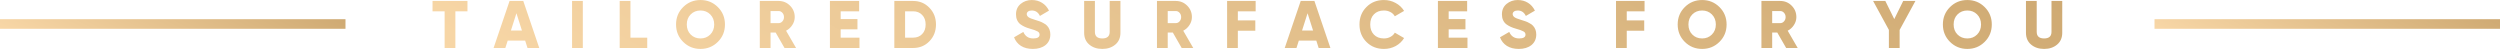
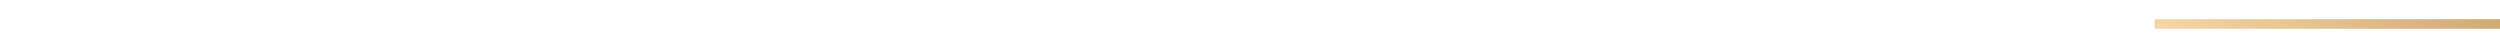
<svg xmlns="http://www.w3.org/2000/svg" width="521" height="11" viewBox="0 0 521 11" fill="none">
-   <rect y="4" width="72" height="2" fill="url(#paint0_linear_29_682)" />
-   <path d="M90.14 0.2H97.42V2.356H94.9V10H92.66V2.356H90.14V0.2ZM112.383 10H109.933L109.443 8.46H105.803L105.313 10H102.863L106.195 0.2H109.051L112.383 10ZM107.623 2.762L106.475 6.36H108.771L107.623 2.762ZM119.219 10V0.2H121.459V10H119.219ZM131.383 0.2V7.844H134.883V10H129.143V0.2H131.383ZM149.597 8.726C148.607 9.706 147.403 10.196 145.985 10.196C144.566 10.196 143.362 9.706 142.373 8.726C141.383 7.746 140.889 6.537 140.889 5.1C140.889 3.663 141.383 2.454 142.373 1.474C143.362 0.494 144.566 0.004 145.985 0.004C147.403 0.004 148.607 0.494 149.597 1.474C150.586 2.454 151.081 3.663 151.081 5.1C151.081 6.537 150.586 7.746 149.597 8.726ZM143.129 5.1C143.129 5.959 143.399 6.659 143.941 7.2C144.482 7.741 145.163 8.012 145.985 8.012C146.797 8.012 147.473 7.741 148.015 7.2C148.565 6.649 148.841 5.949 148.841 5.1C148.841 4.251 148.565 3.551 148.015 3C147.473 2.459 146.797 2.188 145.985 2.188C145.163 2.188 144.482 2.459 143.941 3C143.399 3.541 143.129 4.241 143.129 5.1ZM165.902 10H163.494L161.646 6.78H160.582V10H158.342V0.2H162.262C163.195 0.2 163.989 0.527 164.642 1.18C165.295 1.833 165.622 2.627 165.622 3.56C165.622 4.148 165.454 4.699 165.118 5.212C164.791 5.725 164.357 6.122 163.816 6.402L165.902 10ZM162.262 2.3H160.582V4.82H162.262C162.57 4.82 162.831 4.699 163.046 4.456C163.27 4.213 163.382 3.915 163.382 3.56C163.382 3.205 163.27 2.907 163.046 2.664C162.831 2.421 162.57 2.3 162.262 2.3ZM175.195 6.108V7.844H179.115V10H172.955V0.2H179.045V2.356H175.195V3.98H178.695V6.108H175.195ZM186.379 0.2H190.299C191.643 0.2 192.772 0.671 193.687 1.614C194.602 2.557 195.059 3.719 195.059 5.1C195.059 6.491 194.602 7.657 193.687 8.6C192.782 9.533 191.652 10 190.299 10H186.379V0.2ZM188.619 7.844H190.299C191.074 7.844 191.699 7.597 192.175 7.102C192.66 6.607 192.903 5.94 192.903 5.1C192.903 4.26 192.66 3.597 192.175 3.112C191.699 2.608 191.074 2.356 190.299 2.356H188.619V7.844ZM215.249 10.196C214.269 10.196 213.443 9.986 212.771 9.566C212.099 9.137 211.618 8.539 211.329 7.774L213.261 6.654C213.653 7.559 214.339 8.012 215.319 8.012C216.205 8.012 216.649 7.746 216.649 7.214C216.649 6.915 216.504 6.691 216.215 6.542C215.916 6.365 215.384 6.173 214.619 5.968C213.835 5.753 213.172 5.445 212.631 5.044C212.033 4.559 211.735 3.873 211.735 2.986C211.735 2.081 212.057 1.357 212.701 0.816C213.354 0.275 214.129 0.004 215.025 0.004C215.827 0.004 216.537 0.195 217.153 0.578C217.769 0.951 218.254 1.497 218.609 2.216L216.719 3.322C216.364 2.566 215.799 2.188 215.025 2.188C214.698 2.188 214.441 2.258 214.255 2.398C214.068 2.538 213.975 2.715 213.975 2.93C213.975 3.163 214.087 3.373 214.311 3.56C214.553 3.747 215.029 3.943 215.739 4.148L216.649 4.442C216.882 4.517 217.153 4.643 217.461 4.82C217.797 4.988 218.049 5.17 218.217 5.366C218.665 5.851 218.889 6.458 218.889 7.186C218.889 8.11 218.553 8.847 217.881 9.398C217.209 9.93 216.331 10.196 215.249 10.196ZM225.938 6.836V0.2H228.178V6.64C228.178 7.555 228.691 8.012 229.718 8.012C230.745 8.012 231.258 7.555 231.258 6.64V0.2H233.498V6.836C233.498 7.872 233.143 8.689 232.434 9.286C231.715 9.893 230.81 10.196 229.718 10.196C228.626 10.196 227.721 9.893 227.002 9.286C226.293 8.689 225.938 7.872 225.938 6.836ZM248.673 10H246.265L244.417 6.78H243.353V10H241.113V0.2H245.033C245.967 0.2 246.76 0.527 247.413 1.18C248.067 1.833 248.393 2.627 248.393 3.56C248.393 4.148 248.225 4.699 247.889 5.212C247.563 5.725 247.129 6.122 246.587 6.402L248.673 10ZM245.033 2.3H243.353V4.82H245.033C245.341 4.82 245.603 4.699 245.817 4.456C246.041 4.213 246.153 3.915 246.153 3.56C246.153 3.205 246.041 2.907 245.817 2.664C245.603 2.421 245.341 2.3 245.033 2.3ZM261.677 0.2V2.356H257.967V4.246H261.607V6.402H257.967V10H255.727V0.2H261.677ZM277.256 10H274.806L274.316 8.46H270.676L270.186 10H267.736L271.068 0.2H273.924L277.256 10ZM272.496 2.762L271.348 6.36H273.644L272.496 2.762ZM288.412 10.196C286.947 10.196 285.729 9.711 284.758 8.74C283.797 7.769 283.316 6.556 283.316 5.1C283.316 3.644 283.797 2.435 284.758 1.474C285.72 0.494 286.938 0.004 288.412 0.004C289.29 0.004 290.102 0.209 290.848 0.62C291.595 1.021 292.183 1.572 292.612 2.272L290.68 3.392C290.466 3.009 290.158 2.715 289.756 2.51C289.364 2.295 288.916 2.188 288.412 2.188C287.535 2.188 286.84 2.454 286.326 2.986C285.813 3.509 285.556 4.213 285.556 5.1C285.556 5.987 285.813 6.691 286.326 7.214C286.84 7.746 287.535 8.012 288.412 8.012C288.907 8.012 289.355 7.905 289.756 7.69C290.167 7.475 290.475 7.181 290.68 6.808L292.612 7.928C292.192 8.628 291.609 9.183 290.862 9.594C290.116 9.995 289.299 10.196 288.412 10.196ZM301.902 6.108V7.844H305.822V10H299.662V0.2H305.752V2.356H301.902V3.98H305.402V6.108H301.902ZM316.516 10.196C315.536 10.196 314.71 9.986 314.038 9.566C313.366 9.137 312.885 8.539 312.596 7.774L314.528 6.654C314.92 7.559 315.606 8.012 316.586 8.012C317.473 8.012 317.916 7.746 317.916 7.214C317.916 6.915 317.771 6.691 317.482 6.542C317.183 6.365 316.651 6.173 315.886 5.968C315.102 5.753 314.439 5.445 313.898 5.044C313.301 4.559 313.002 3.873 313.002 2.986C313.002 2.081 313.324 1.357 313.968 0.816C314.621 0.275 315.396 0.004 316.292 0.004C317.095 0.004 317.804 0.195 318.42 0.578C319.036 0.951 319.521 1.497 319.876 2.216L317.986 3.322C317.631 2.566 317.067 2.188 316.292 2.188C315.965 2.188 315.709 2.258 315.522 2.398C315.335 2.538 315.242 2.715 315.242 2.93C315.242 3.163 315.354 3.373 315.578 3.56C315.821 3.747 316.297 3.943 317.006 4.148L317.916 4.442C318.149 4.517 318.42 4.643 318.728 4.82C319.064 4.988 319.316 5.17 319.484 5.366C319.932 5.851 320.156 6.458 320.156 7.186C320.156 8.11 319.82 8.847 319.148 9.398C318.476 9.93 317.599 10.196 316.516 10.196ZM342.726 0.2V2.356H339.016V4.246H342.656V6.402H339.016V10H336.776V0.2H342.726ZM358.337 8.726C357.348 9.706 356.144 10.196 354.725 10.196C353.306 10.196 352.102 9.706 351.113 8.726C350.124 7.746 349.629 6.537 349.629 5.1C349.629 3.663 350.124 2.454 351.113 1.474C352.102 0.494 353.306 0.004 354.725 0.004C356.144 0.004 357.348 0.494 358.337 1.474C359.326 2.454 359.821 3.663 359.821 5.1C359.821 6.537 359.326 7.746 358.337 8.726ZM351.869 5.1C351.869 5.959 352.14 6.659 352.681 7.2C353.222 7.741 353.904 8.012 354.725 8.012C355.537 8.012 356.214 7.741 356.755 7.2C357.306 6.649 357.581 5.949 357.581 5.1C357.581 4.251 357.306 3.551 356.755 3C356.214 2.459 355.537 2.188 354.725 2.188C353.904 2.188 353.222 2.459 352.681 3C352.14 3.541 351.869 4.241 351.869 5.1ZM374.642 10H372.234L370.386 6.78H369.322V10H367.082V0.2H371.002C371.936 0.2 372.729 0.527 373.382 1.18C374.036 1.833 374.362 2.627 374.362 3.56C374.362 4.148 374.194 4.699 373.858 5.212C373.532 5.725 373.098 6.122 372.556 6.402L374.642 10ZM371.002 2.3H369.322V4.82H371.002C371.31 4.82 371.572 4.699 371.786 4.456C372.01 4.213 372.122 3.915 372.122 3.56C372.122 3.205 372.01 2.907 371.786 2.664C371.572 2.421 371.31 2.3 371.002 2.3ZM396.627 0.2H399.175L395.885 6.234V10H393.645V6.234L390.355 0.2H392.903L394.765 3.98L396.627 0.2ZM413.605 8.726C412.615 9.706 411.411 10.196 409.993 10.196C408.574 10.196 407.37 9.706 406.381 8.726C405.391 7.746 404.897 6.537 404.897 5.1C404.897 3.663 405.391 2.454 406.381 1.474C407.37 0.494 408.574 0.004 409.993 0.004C411.411 0.004 412.615 0.494 413.605 1.474C414.594 2.454 415.089 3.663 415.089 5.1C415.089 6.537 414.594 7.746 413.605 8.726ZM407.137 5.1C407.137 5.959 407.407 6.659 407.949 7.2C408.49 7.741 409.171 8.012 409.993 8.012C410.805 8.012 411.481 7.741 412.023 7.2C412.573 6.649 412.849 5.949 412.849 5.1C412.849 4.251 412.573 3.551 412.023 3C411.481 2.459 410.805 2.188 409.993 2.188C409.171 2.188 408.49 2.459 407.949 3C407.407 3.541 407.137 4.241 407.137 5.1ZM422.211 6.836V0.2H424.451V6.64C424.451 7.555 424.965 8.012 425.991 8.012C427.018 8.012 427.531 7.555 427.531 6.64V0.2H429.771V6.836C429.771 7.872 429.417 8.689 428.707 9.286C427.989 9.893 427.083 10.196 425.991 10.196C424.899 10.196 423.994 9.893 423.275 9.286C422.566 8.689 422.211 7.872 422.211 6.836Z" fill="url(#paint1_linear_29_682)" />
  <rect x="449" y="4" width="72" height="2" fill="url(#paint2_linear_29_682)" />
  <defs>
    <linearGradient id="paint0_linear_29_682" x1="-4.67724e-07" y1="6" x2="17.019" y2="-25.474" gradientUnits="userSpaceOnUse">
      <stop stop-color="#F8D7A7" />
      <stop offset="0.514" stop-color="#E3C08C" />
      <stop offset="1" stop-color="#CFAA73" />
    </linearGradient>
    <linearGradient id="paint1_linear_29_682" x1="90" y1="10" x2="177.569" y2="-143.395" gradientUnits="userSpaceOnUse">
      <stop stop-color="#F8D7A7" />
      <stop offset="0.514" stop-color="#E3C08C" />
      <stop offset="1" stop-color="#CFAA73" />
    </linearGradient>
    <linearGradient id="paint2_linear_29_682" x1="449" y1="6" x2="466.019" y2="-25.474" gradientUnits="userSpaceOnUse">
      <stop stop-color="#F8D7A7" />
      <stop offset="0.514" stop-color="#E3C08C" />
      <stop offset="1" stop-color="#CFAA73" />
    </linearGradient>
  </defs>
</svg>